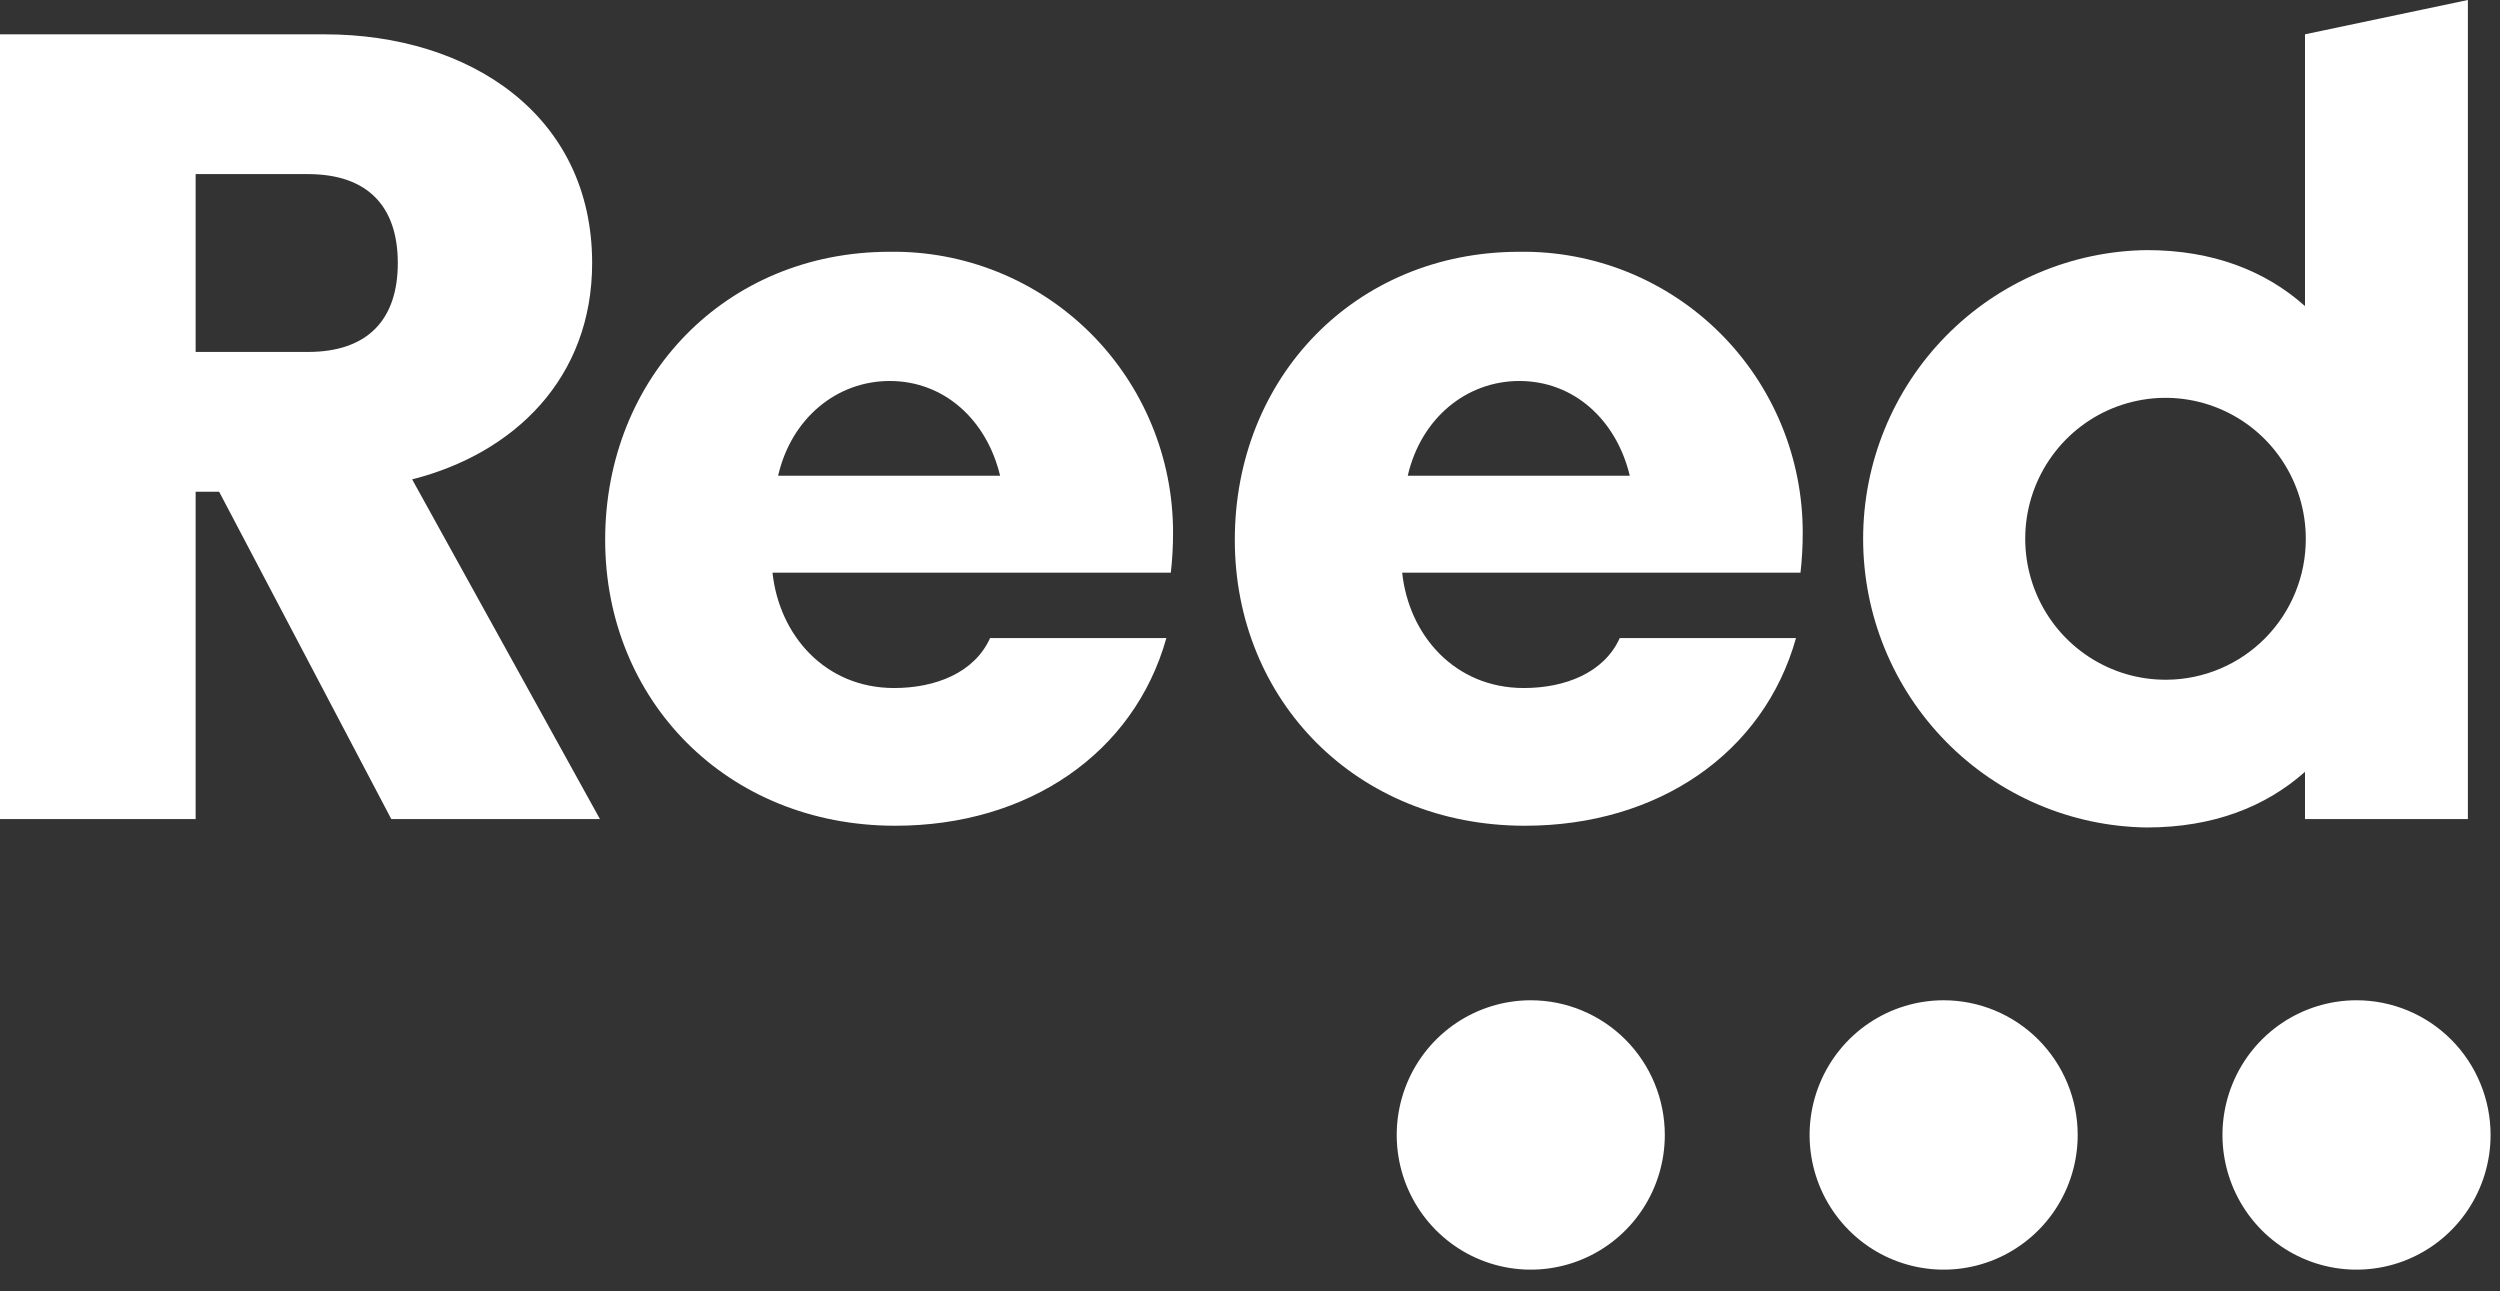
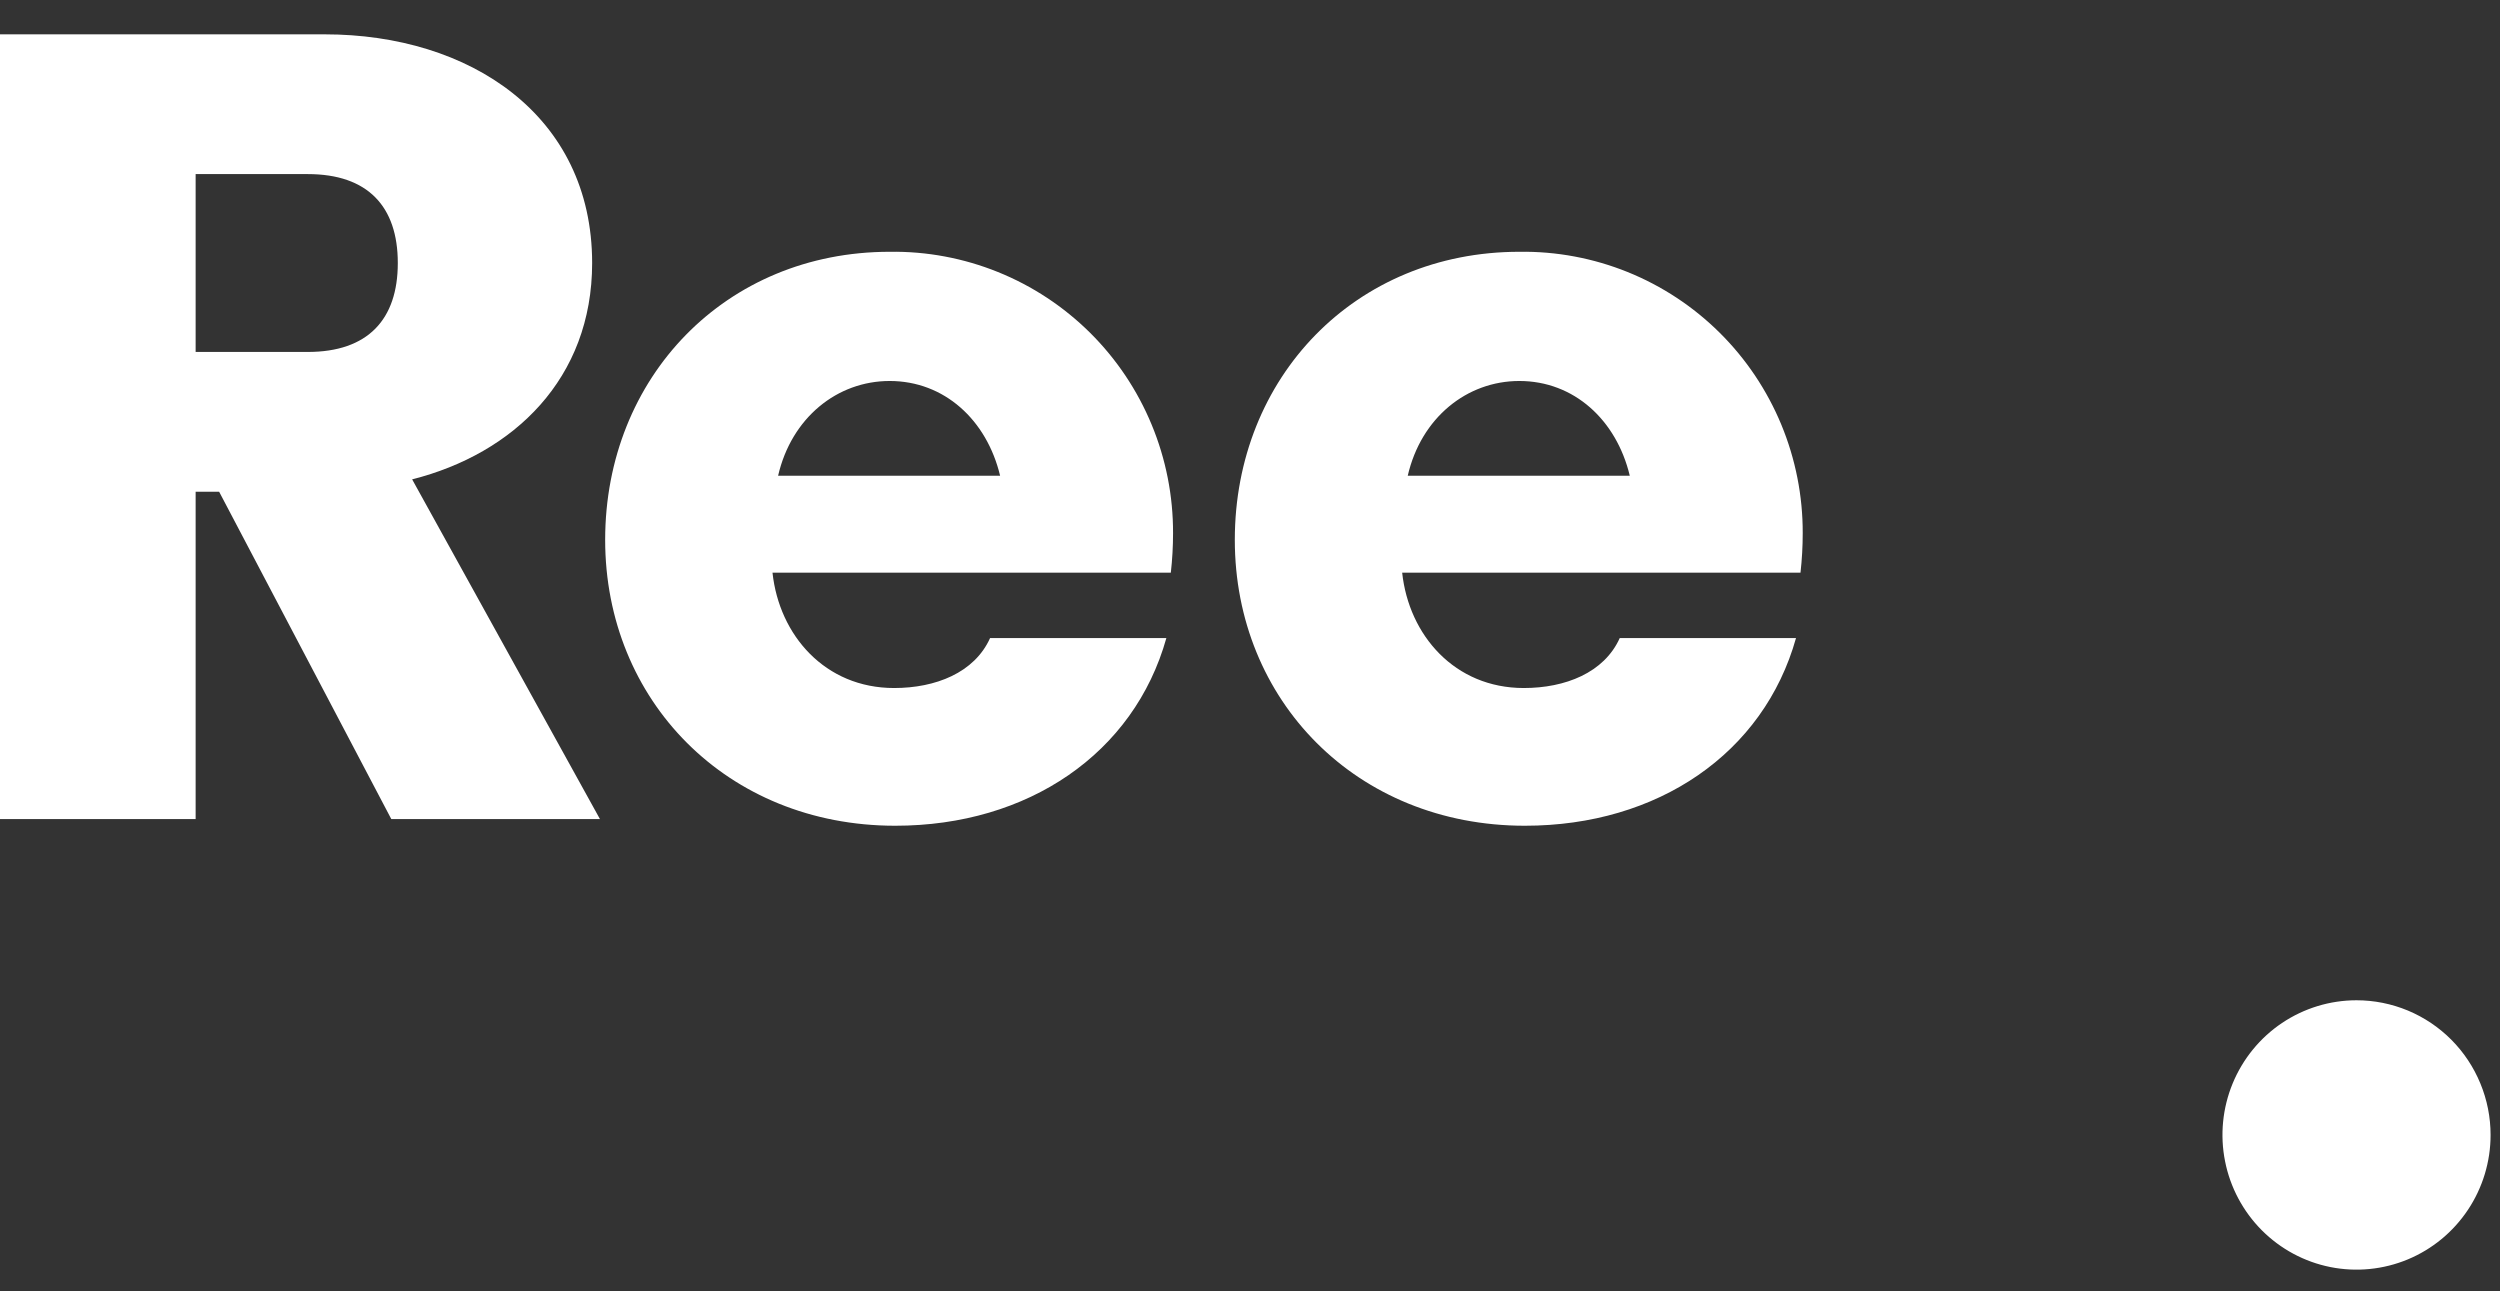
<svg xmlns="http://www.w3.org/2000/svg" width="91" height="47" viewBox="0 0 91 47" fill="none">
  <rect x="0" y="0" width="91" height="47" fill="#333333" stroke="none" />
-   <path d="M83.902 29.813H89.831V0L83.902 1.249V11.142C82.469 9.861 80.553 9.104 78.142 9.104C75.392 9.139 72.766 10.262 70.834 12.229C68.901 14.196 67.818 16.848 67.818 19.612C67.818 22.375 68.901 25.028 70.834 26.995C72.766 28.962 75.392 30.084 78.142 30.12C80.558 30.12 82.472 29.367 83.902 28.094V29.813ZM78.889 24.742C77.877 24.755 76.883 24.465 76.035 23.909C75.187 23.353 74.522 22.557 74.126 21.62C73.729 20.684 73.619 19.65 73.808 18.651C73.998 17.651 74.48 16.731 75.191 16.007C75.903 15.283 76.812 14.788 77.805 14.585C78.797 14.381 79.827 14.479 80.764 14.866C81.701 15.252 82.502 15.909 83.066 16.755C83.63 17.6 83.931 18.594 83.931 19.612C83.934 20.962 83.406 22.259 82.461 23.22C81.517 24.18 80.233 24.727 78.889 24.742Z" fill="white" />
-   <path d="M21.554 9.574C21.554 4.188 17.091 1.25 11.822 1.25H0V29.814H7.121V17.898H7.976L14.243 29.814H21.838L15.002 17.449C18.705 16.51 21.554 13.777 21.554 9.574ZM11.204 12.811H7.121V6.337H11.204C13.388 6.337 14.48 7.516 14.48 9.574C14.48 11.632 13.388 12.811 11.204 12.811Z" fill="white" />
+   <path d="M21.554 9.574C21.554 4.188 17.091 1.25 11.822 1.25H0V29.814H7.121V17.898H7.976L14.243 29.814H21.838L15.002 17.449C18.705 16.51 21.554 13.777 21.554 9.574ZM11.204 12.811H7.121V6.337H11.204C13.388 6.337 14.48 7.516 14.48 9.574C14.48 11.632 13.388 12.811 11.204 12.811" fill="white" />
  <path d="M32.384 9.165C26.414 9.165 22.028 13.735 22.028 19.652C22.028 25.487 26.454 30.057 32.587 30.057C37.42 30.057 41.278 27.428 42.456 23.225H36.039C35.47 24.491 34.049 25.044 32.546 25.044C30.028 25.044 28.363 23.12 28.119 20.846H42.618C42.672 20.368 42.699 19.888 42.699 19.407C42.703 18.051 42.438 16.707 41.919 15.455C41.401 14.203 40.639 13.066 39.679 12.113C38.718 11.16 37.579 10.408 36.326 9.902C35.074 9.396 33.733 9.145 32.384 9.165ZM28.323 17.316C28.81 15.204 30.475 13.868 32.384 13.868C34.374 13.868 35.917 15.286 36.404 17.316H28.323Z" fill="white" />
  <path d="M55.303 9.165C49.333 9.165 44.947 13.735 44.947 19.652C44.947 25.487 49.374 30.057 55.506 30.057C60.339 30.057 64.197 27.428 65.375 23.225H58.959C58.39 24.491 56.969 25.044 55.466 25.044C52.948 25.044 51.283 23.12 51.039 20.846H65.538C65.592 20.368 65.619 19.888 65.619 19.407C65.623 18.051 65.357 16.707 64.839 15.455C64.32 14.203 63.559 13.066 62.598 12.113C61.638 11.16 60.498 10.408 59.246 9.902C57.993 9.396 56.653 9.145 55.303 9.165ZM51.242 17.316C51.729 15.204 53.395 13.868 55.303 13.868C57.293 13.868 58.837 15.286 59.324 17.316H51.242Z" fill="white" />
-   <path d="M55.72 36.41C54.755 36.41 53.812 36.698 53.009 37.236C52.207 37.775 51.581 38.541 51.212 39.436C50.843 40.332 50.746 41.318 50.934 42.269C51.122 43.22 51.587 44.093 52.269 44.779C52.952 45.465 53.821 45.932 54.768 46.121C55.714 46.31 56.695 46.213 57.587 45.842C58.479 45.471 59.241 44.843 59.777 44.036C60.313 43.23 60.599 42.282 60.599 41.313C60.599 40.013 60.085 38.766 59.17 37.846C58.255 36.927 57.014 36.41 55.72 36.41Z" fill="white" />
-   <path d="M70.749 36.41C69.784 36.41 68.84 36.698 68.038 37.236C67.235 37.775 66.61 38.541 66.241 39.437C65.871 40.332 65.775 41.318 65.963 42.269C66.151 43.22 66.616 44.094 67.298 44.779C67.981 45.465 68.85 45.932 69.797 46.121C70.743 46.31 71.724 46.213 72.616 45.842C73.507 45.471 74.269 44.843 74.806 44.036C75.342 43.23 75.628 42.282 75.628 41.313C75.628 40.669 75.502 40.031 75.257 39.437C75.011 38.842 74.652 38.301 74.199 37.846C73.746 37.391 73.208 37.03 72.616 36.783C72.024 36.537 71.389 36.41 70.749 36.41Z" fill="white" />
  <path d="M85.777 36.41C84.812 36.41 83.869 36.698 83.066 37.236C82.264 37.775 81.639 38.541 81.269 39.437C80.9 40.332 80.803 41.318 80.992 42.269C81.18 43.22 81.645 44.093 82.327 44.779C83.01 45.465 83.879 45.932 84.825 46.121C85.772 46.31 86.753 46.213 87.645 45.842C88.536 45.471 89.298 44.843 89.834 44.036C90.371 43.23 90.657 42.282 90.657 41.313C90.657 40.669 90.531 40.031 90.285 39.437C90.04 38.842 89.681 38.301 89.228 37.846C88.775 37.391 88.237 37.03 87.645 36.783C87.053 36.537 86.418 36.41 85.777 36.41Z" fill="white" />
</svg>